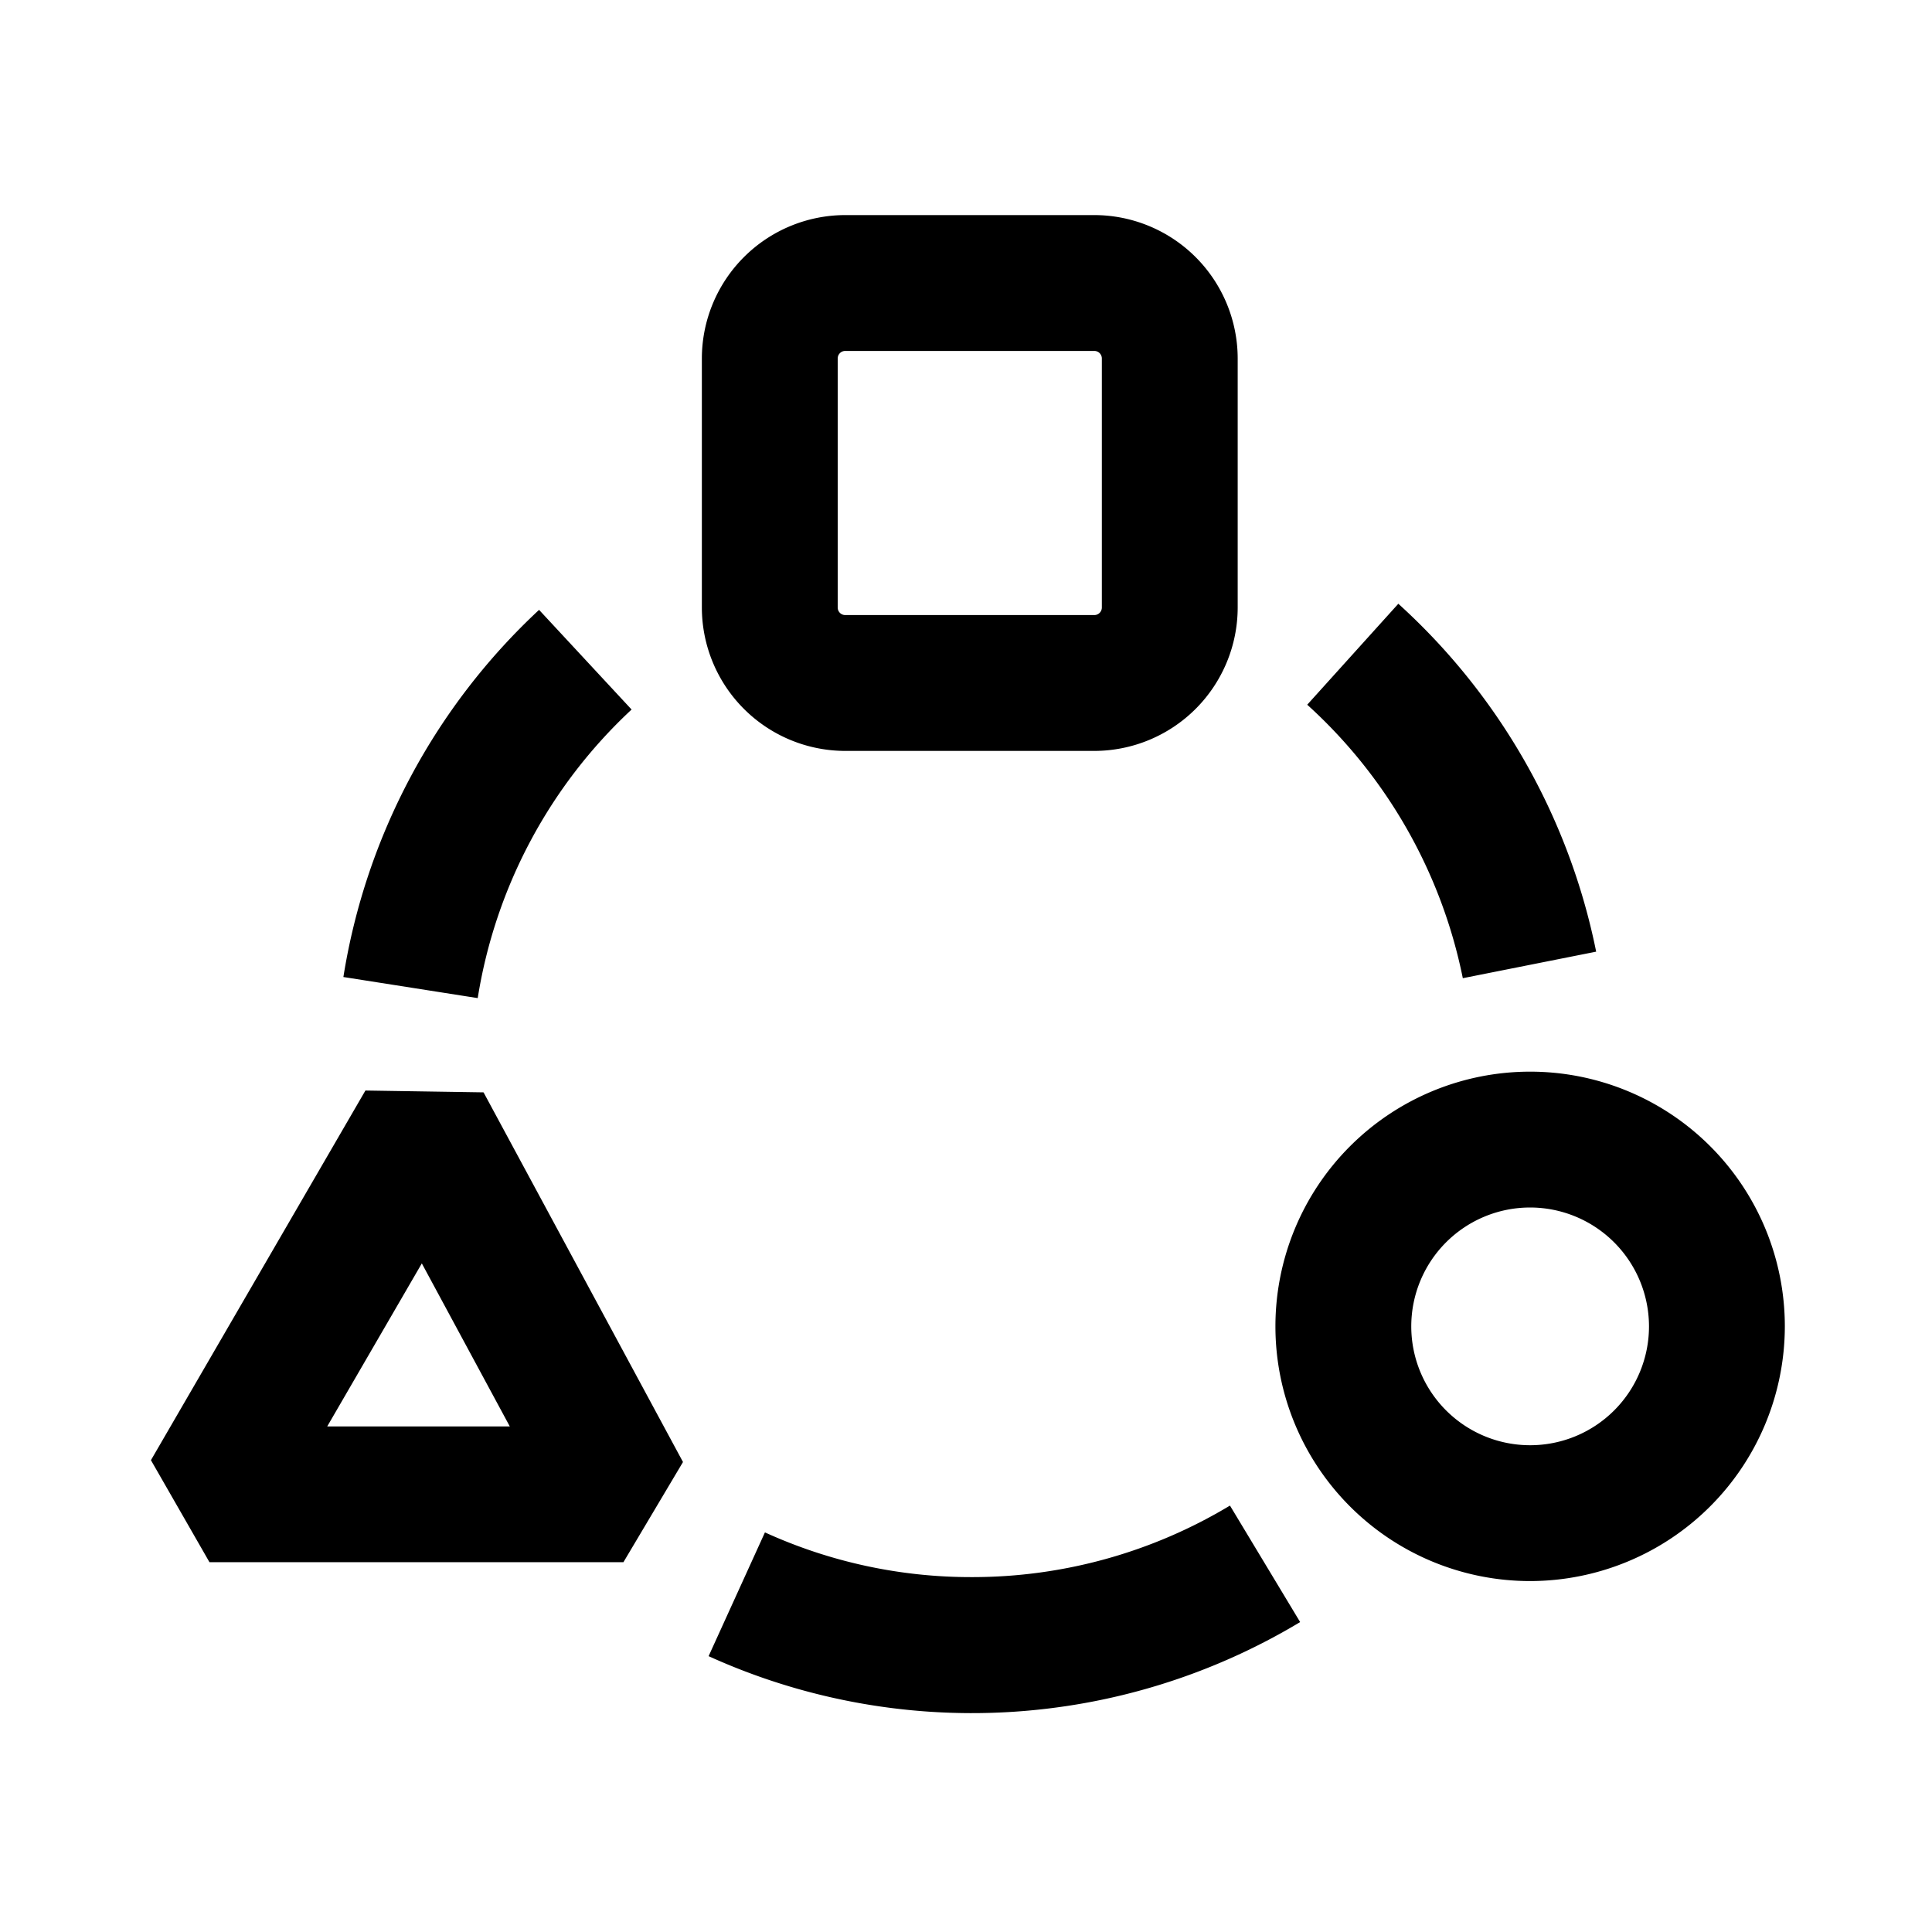
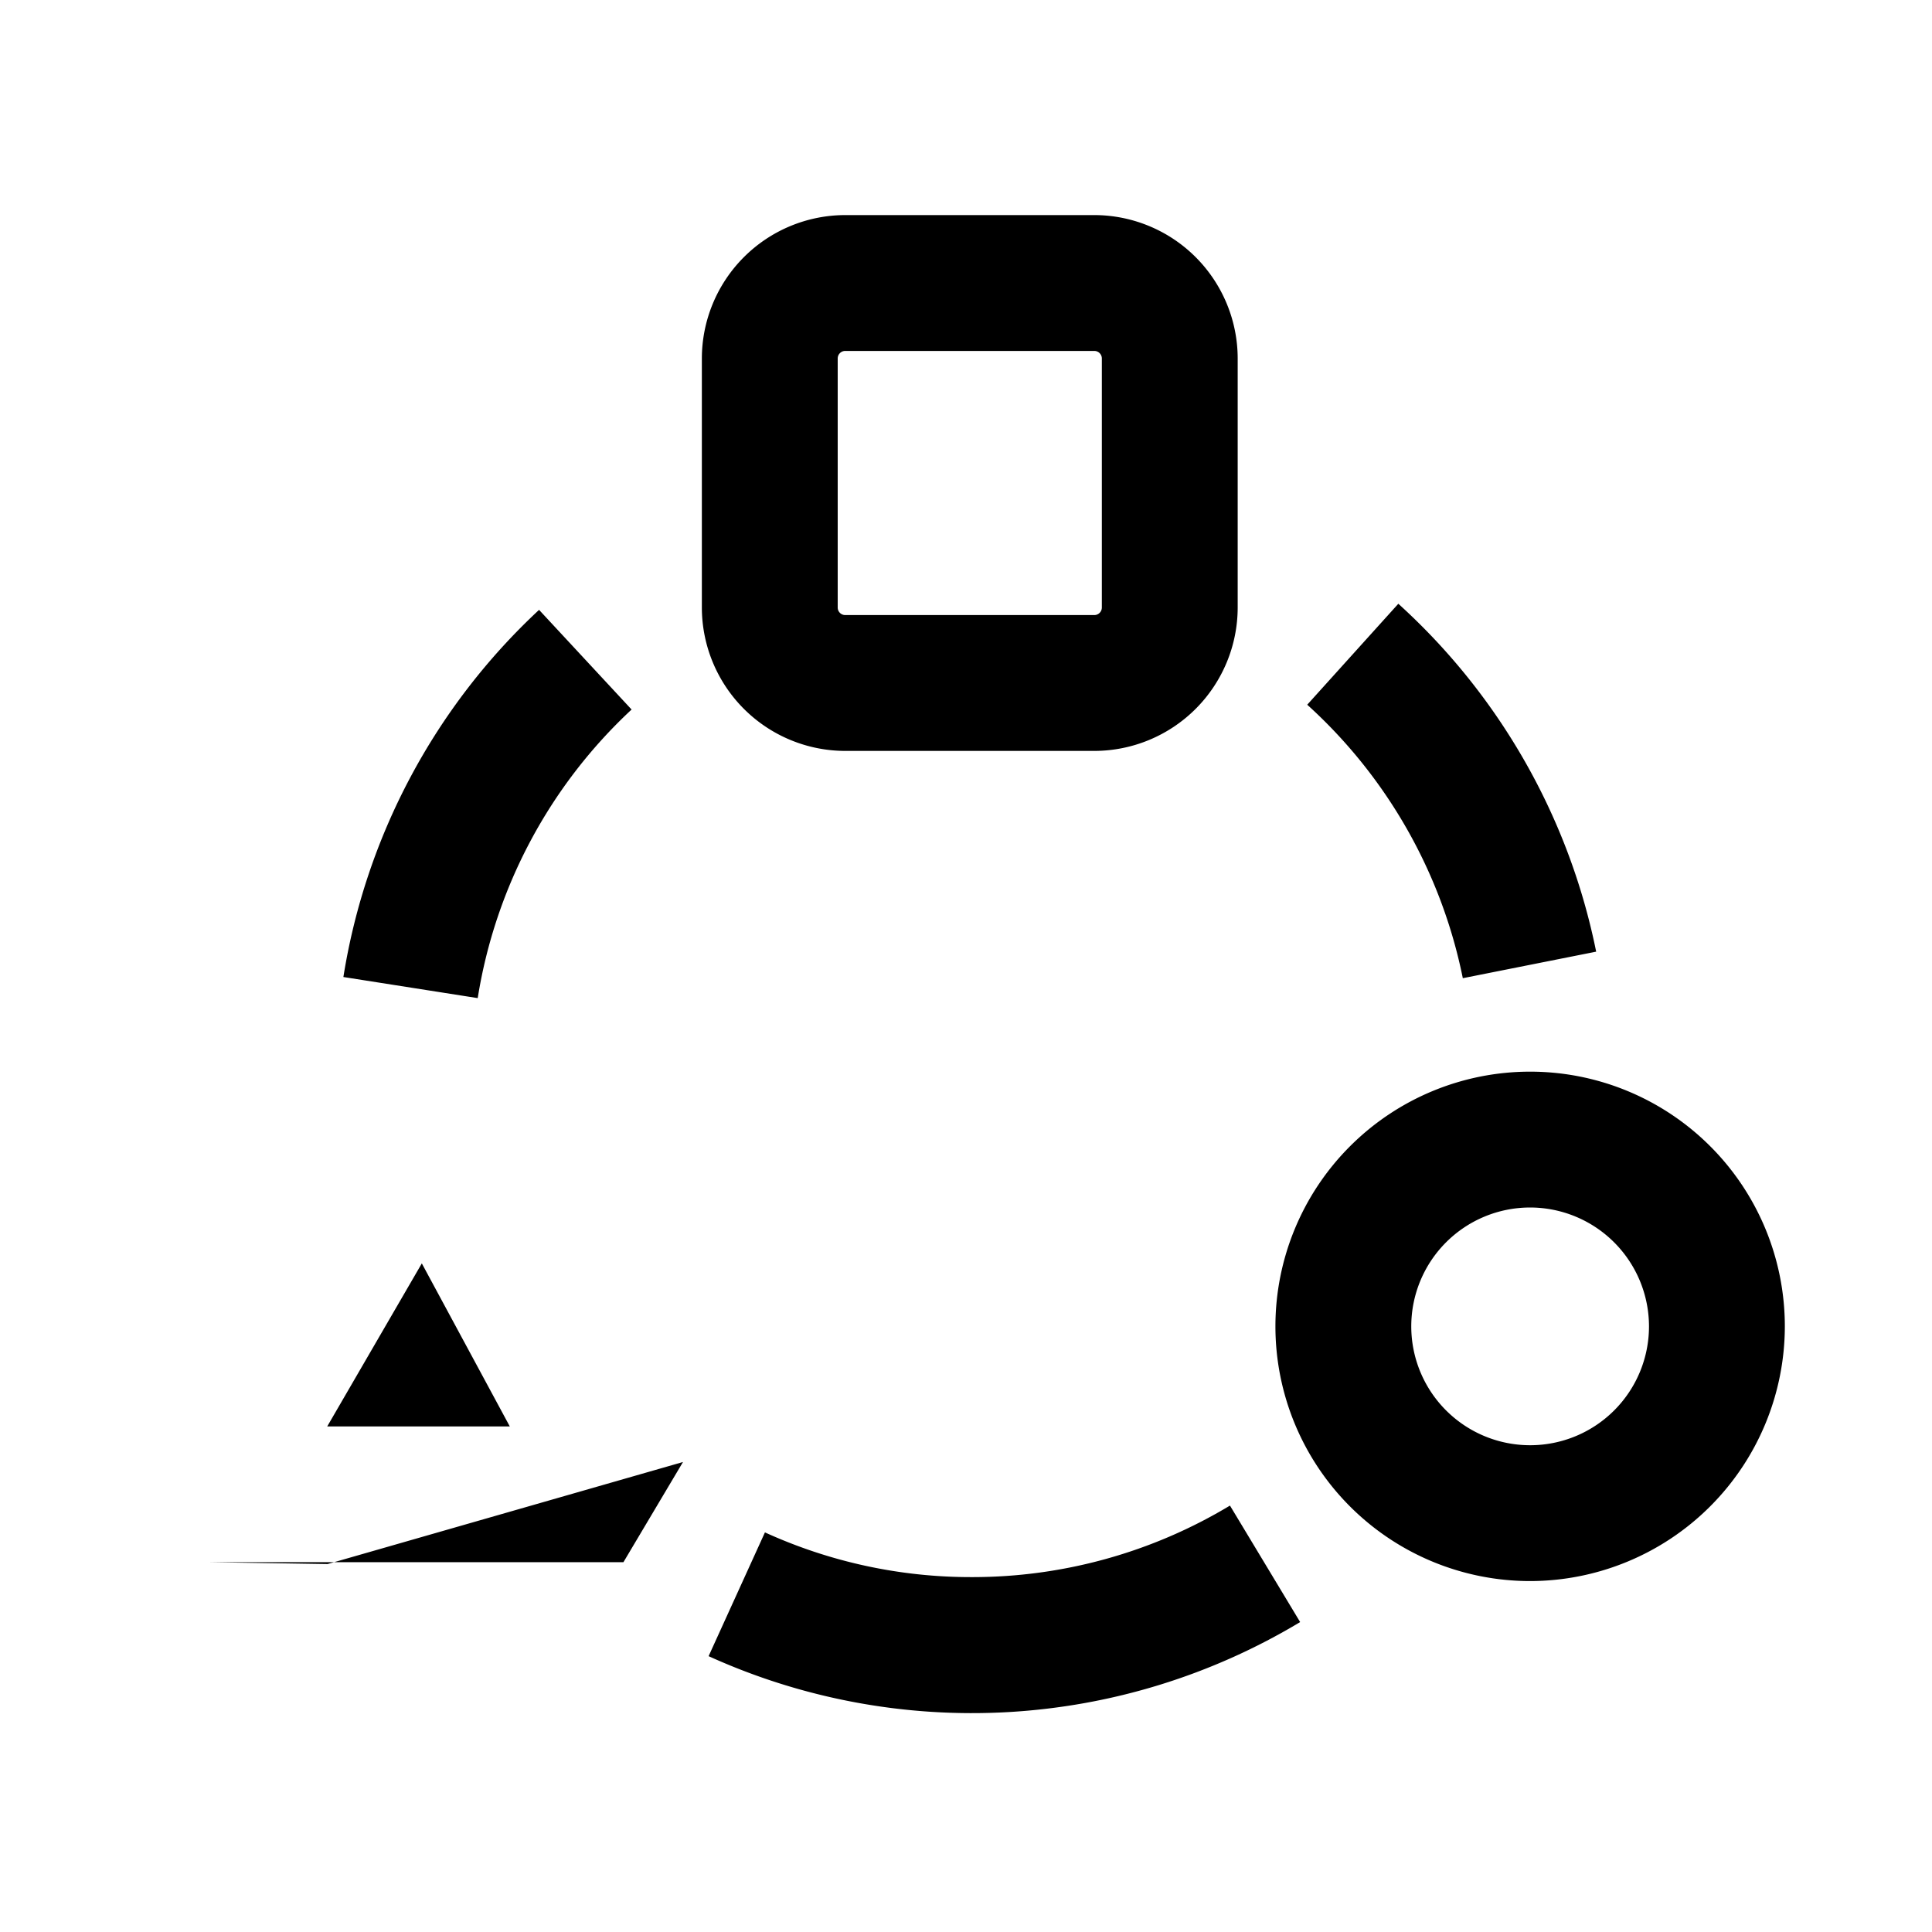
<svg xmlns="http://www.w3.org/2000/svg" class="svg-icon" style="width: 1em; height: 1em;vertical-align: middle;fill: currentColor;overflow: hidden;" viewBox="0 0 1024 1024" version="1.1">
-   <path d="M811 838a135 135 0 1 1 135-135 135.152 135.152 0 0 1-135 135z m0-198a63 63 0 1 0 63 63 63.072 63.072 0 0 0-63-63zM692.856 373.516L741.144 320A339.36 339.36 0 0 1 846 504.4l-70.678 14.06a266.8 266.8 0 0 0-82.466-144.944zM580 398H448a76.086 76.086 0 0 1-76-76V190a76.086 76.086 0 0 1 76-76h132a76.086 76.086 0 0 1 76 76v132a76.086 76.086 0 0 1-76 76z m4-208a4 4 0 0 0-4-4H448a4 4 0 0 0-4 4v132a4 4 0 0 0 4 4h132a4 4 0 0 0 4-4V190zM111.028 828L80 773.922 193.682 578l62.612 0.974L362 774.896 330.426 828H111.028z m112.548-158.372l-50.134 86.4H270.2zM182 517.838a338.554 338.554 0 0 1 103.72-194.6l49.038 52.828A266.114 266.114 0 0 0 253.2 529.018zM515.2 835.9a264.65 264.65 0 0 0 136.706-37.912l37.2 61.744A337.68 337.68 0 0 1 375.574 877.8l29.858-65.6A263.01 263.01 0 0 0 515.2 835.9z" />
+   <path d="M811 838a135 135 0 1 1 135-135 135.152 135.152 0 0 1-135 135z m0-198a63 63 0 1 0 63 63 63.072 63.072 0 0 0-63-63zM692.856 373.516L741.144 320A339.36 339.36 0 0 1 846 504.4l-70.678 14.06a266.8 266.8 0 0 0-82.466-144.944zM580 398H448a76.086 76.086 0 0 1-76-76V190a76.086 76.086 0 0 1 76-76h132a76.086 76.086 0 0 1 76 76v132a76.086 76.086 0 0 1-76 76z m4-208a4 4 0 0 0-4-4H448a4 4 0 0 0-4 4v132a4 4 0 0 0 4 4h132a4 4 0 0 0 4-4V190zM111.028 828l62.612 0.974L362 774.896 330.426 828H111.028z m112.548-158.372l-50.134 86.4H270.2zM182 517.838a338.554 338.554 0 0 1 103.72-194.6l49.038 52.828A266.114 266.114 0 0 0 253.2 529.018zM515.2 835.9a264.65 264.65 0 0 0 136.706-37.912l37.2 61.744A337.68 337.68 0 0 1 375.574 877.8l29.858-65.6A263.01 263.01 0 0 0 515.2 835.9z" />
</svg>